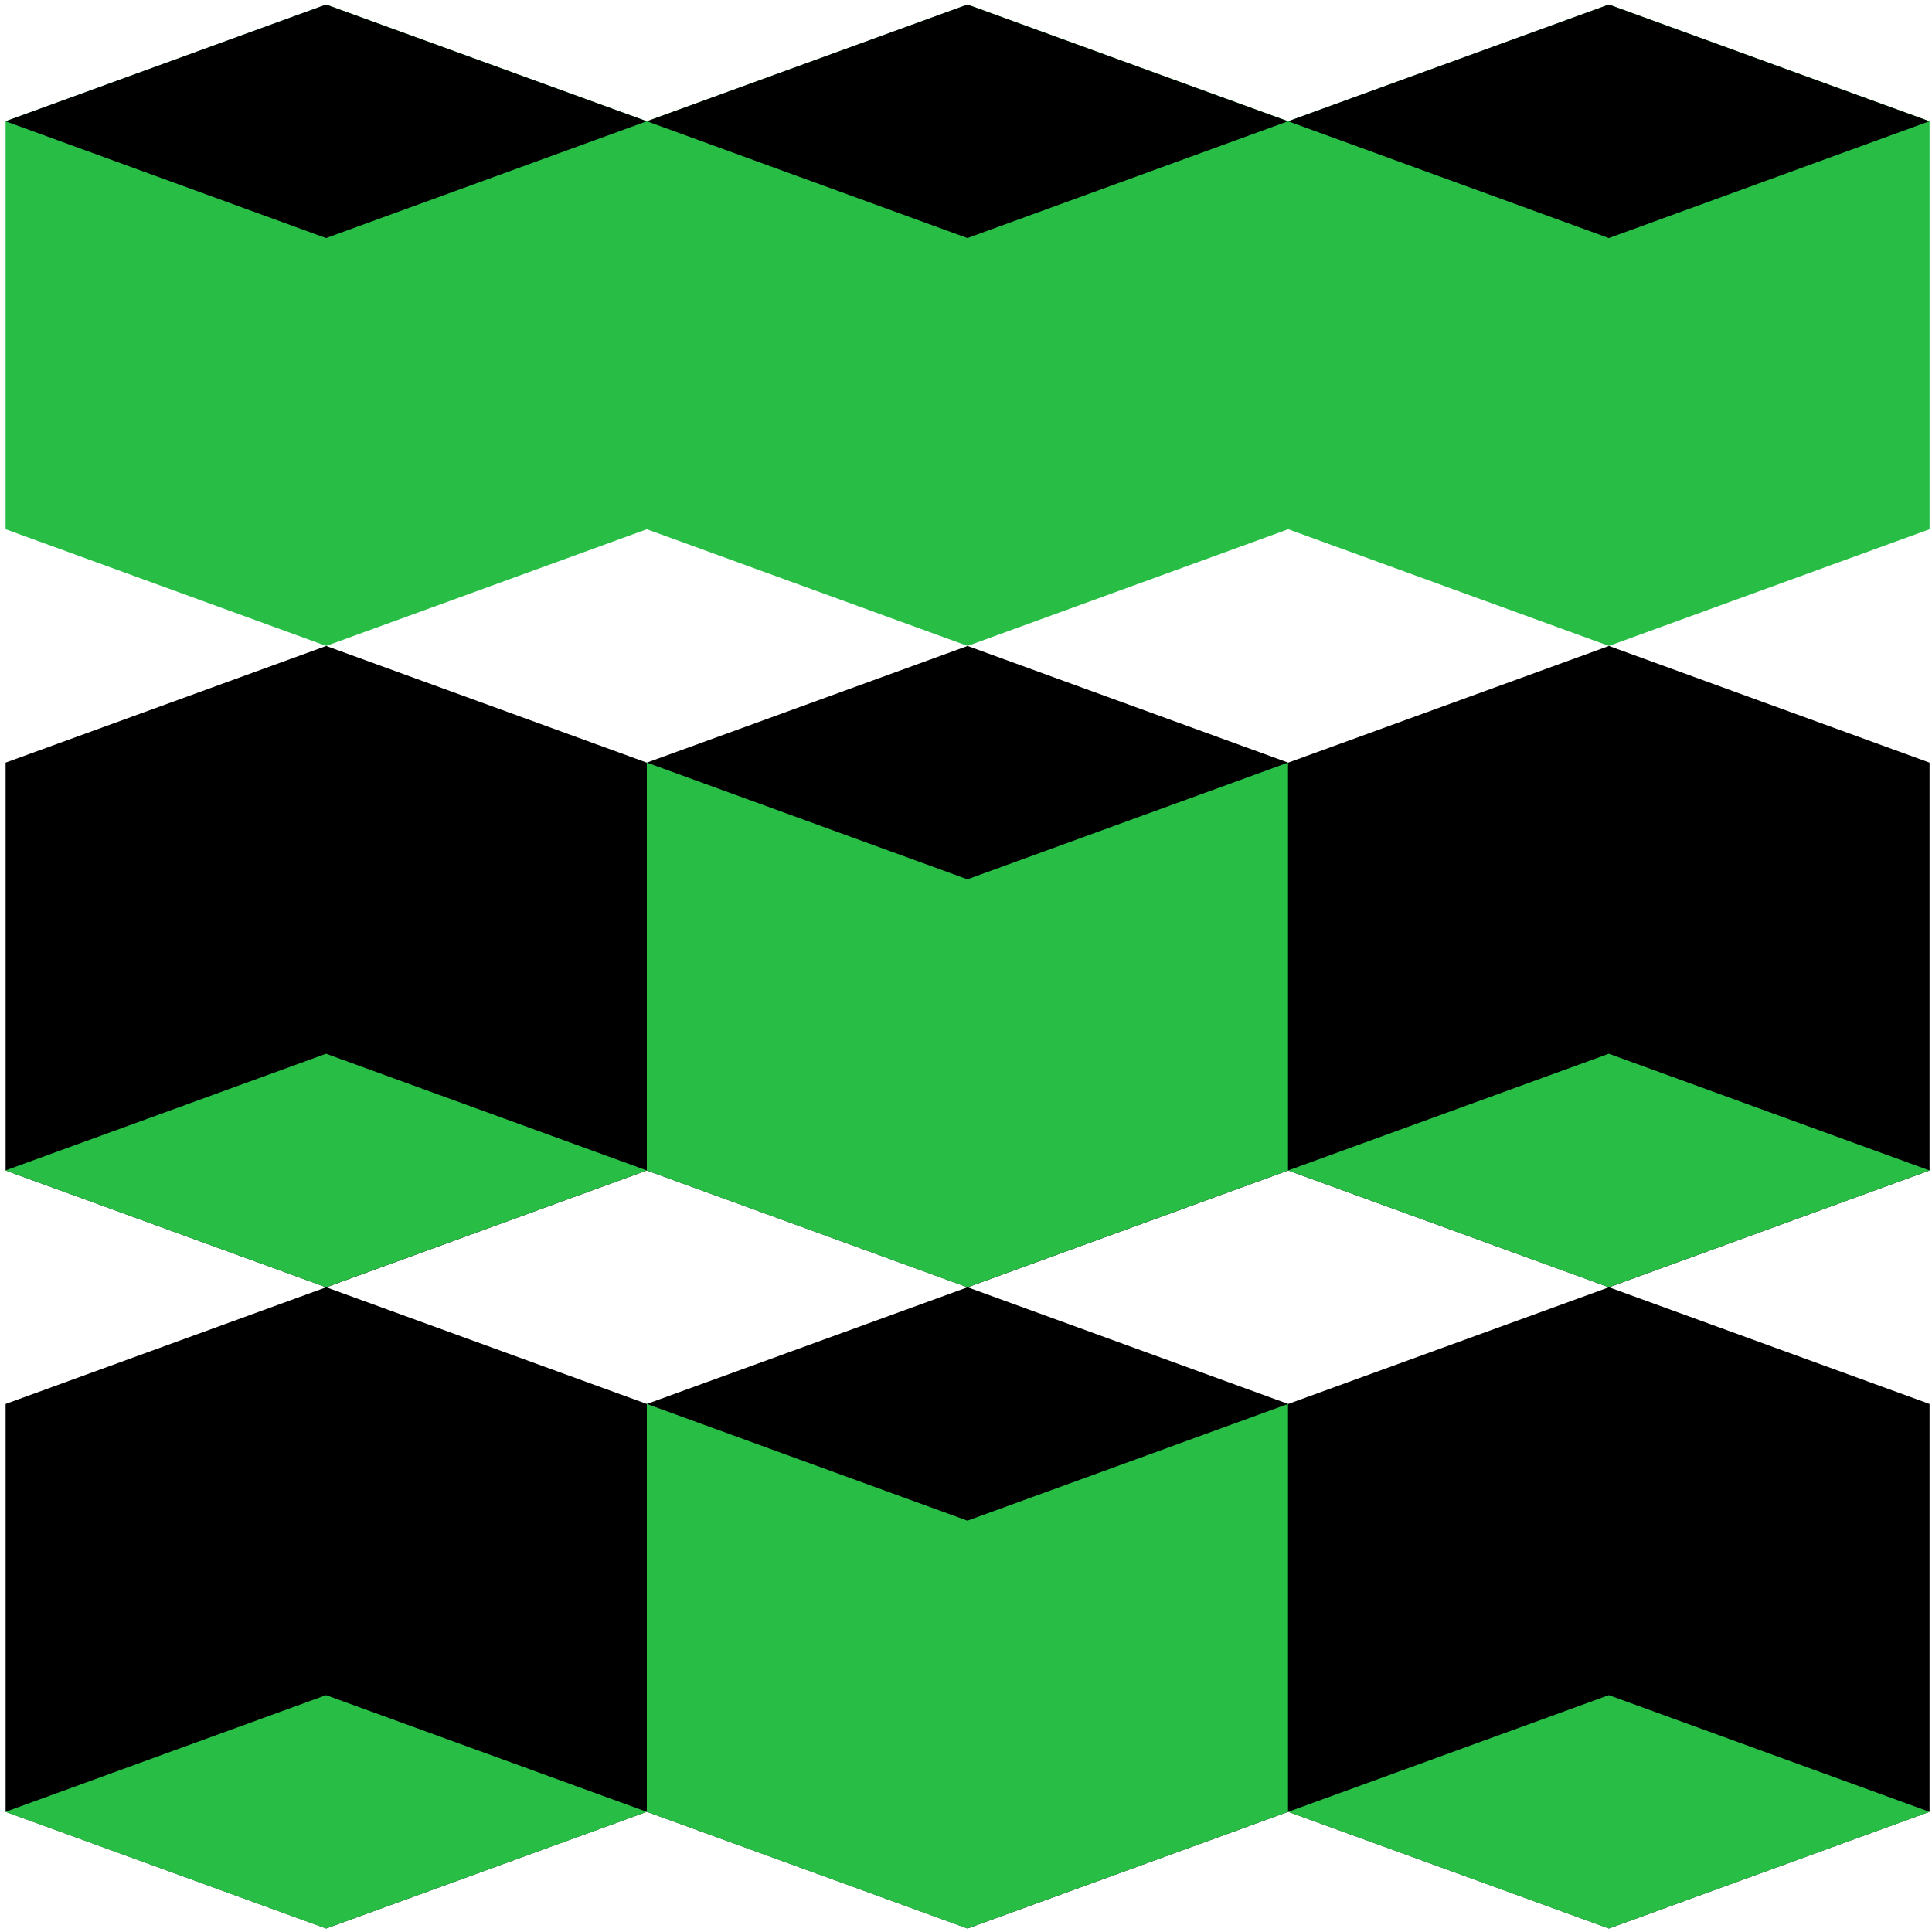
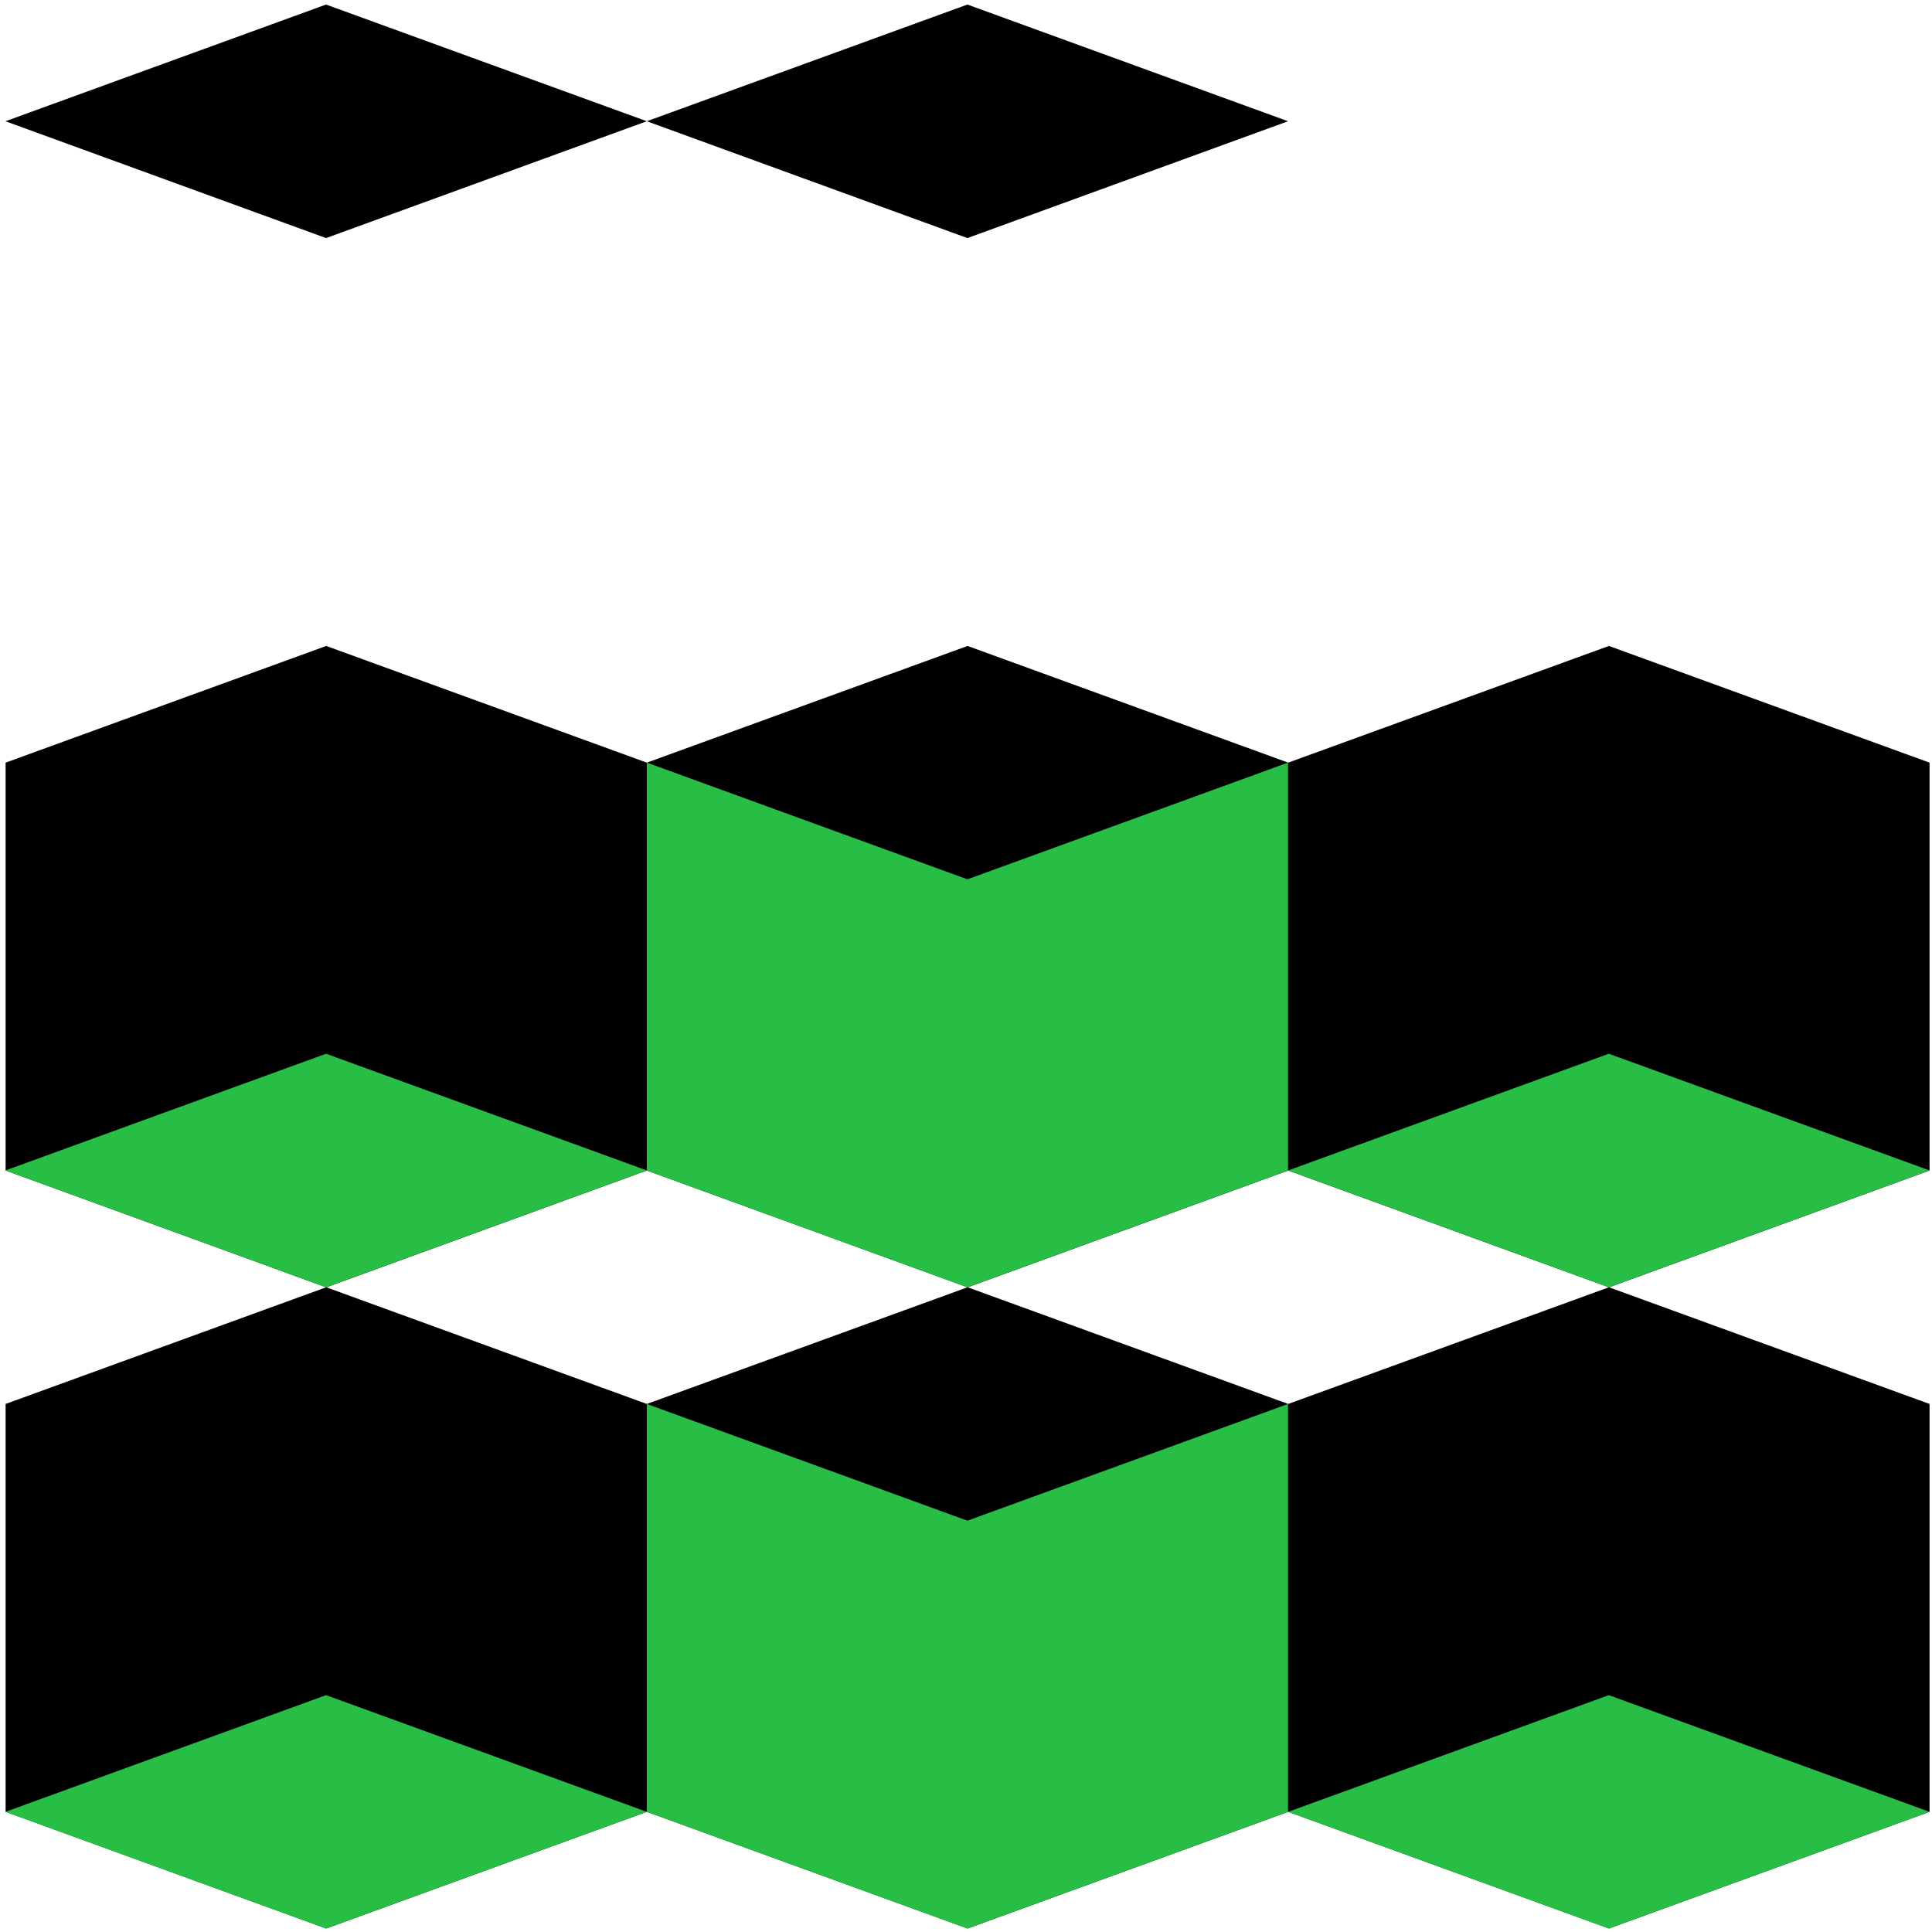
<svg xmlns="http://www.w3.org/2000/svg" width="60" height="60" viewBox="0 0 151 151" fill="none">
  <path d="M150.809 59.606L125.751 50.486L100.682 59.606L75.624 50.486L50.554 59.606L25.496 50.486L0.438 59.606V91.483L25.496 100.614L50.554 91.483L75.624 100.614L100.682 91.483L125.751 100.614L150.809 91.483V59.606Z" fill="black" />
-   <path d="M150.799 9.476H150.809L125.751 0.355L100.682 9.476L75.624 0.355L50.554 9.476L25.496 0.355L0.438 9.476V41.363L25.496 50.483L50.554 41.363L75.624 50.483L100.682 41.363L125.751 50.483L150.809 41.363V9.476H150.799Z" fill="#28BE46" />
  <path d="M50.553 9.476L25.484 18.607L0.426 9.476L25.484 0.355L50.553 9.476Z" fill="black" />
  <path d="M100.669 9.476L75.611 18.607L50.553 9.476L75.611 0.355L100.669 9.476Z" fill="black" />
-   <path d="M150.799 9.476L125.741 18.607L100.672 9.476L125.741 0.355L150.799 9.476Z" fill="black" />
  <path d="M0.426 91.478L25.484 82.357L50.553 91.478L25.484 100.608L0.426 91.478Z" fill="#28BE46" />
  <path d="M100.682 91.478L125.74 82.357L150.809 91.478L125.74 100.608L100.682 91.478Z" fill="#28BE46" />
  <path d="M100.669 59.603L75.611 68.724L50.553 59.603V91.48L75.611 100.611L100.669 91.48V59.603Z" fill="#28BE46" />
  <path d="M150.809 109.729L125.751 100.609L100.682 109.729L75.624 100.609L50.554 109.729L25.496 100.609L0.438 109.729V141.606L25.496 150.726L50.554 141.606L75.624 150.726L100.682 141.606L125.751 150.726L150.809 141.606V109.729Z" fill="black" />
  <path d="M0.426 141.608L25.484 132.488L50.553 141.608L25.484 150.728L0.426 141.608Z" fill="#28BE46" />
  <path d="M100.682 141.608L125.74 132.488L150.809 141.608L125.74 150.728L100.682 141.608Z" fill="#28BE46" />
-   <path d="M100.669 109.73L75.611 118.851L50.553 109.73V141.607L75.611 150.727L100.669 141.607V109.73Z" fill="#28BE46" />
+   <path d="M100.669 109.73L75.611 118.851L50.553 109.73V141.607L75.611 150.727L100.669 141.607V109.73" fill="#28BE46" />
</svg>